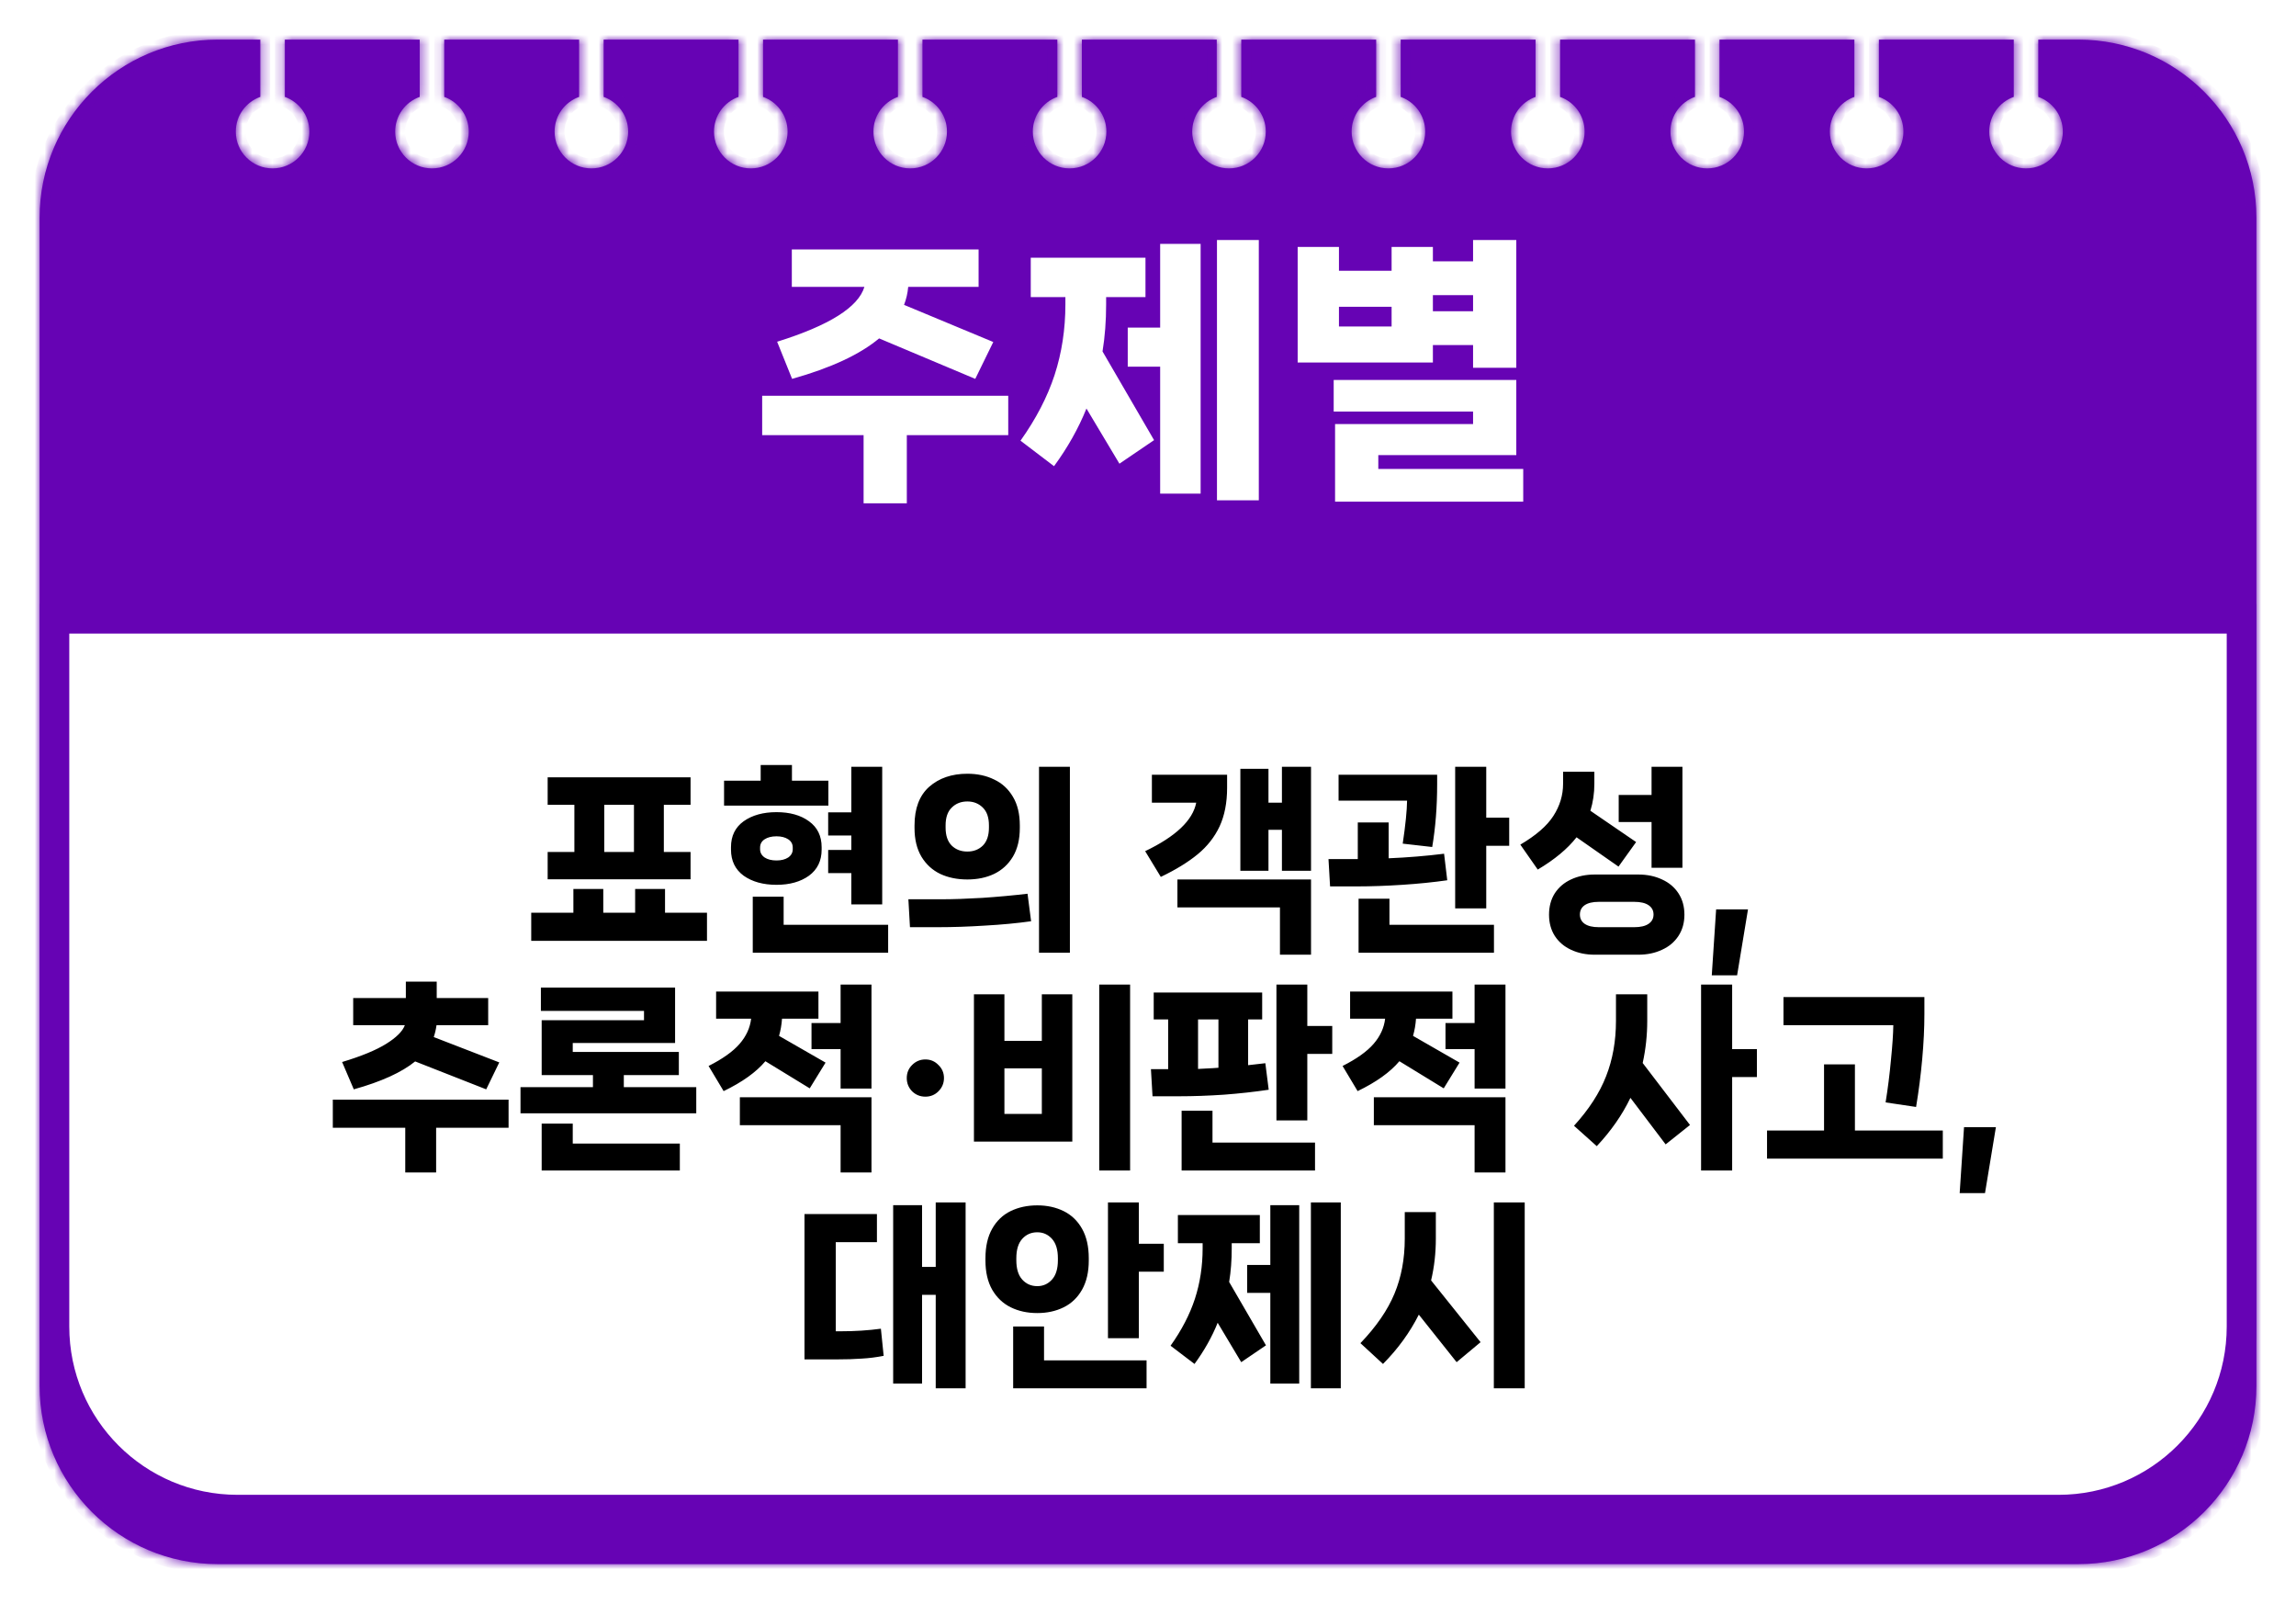
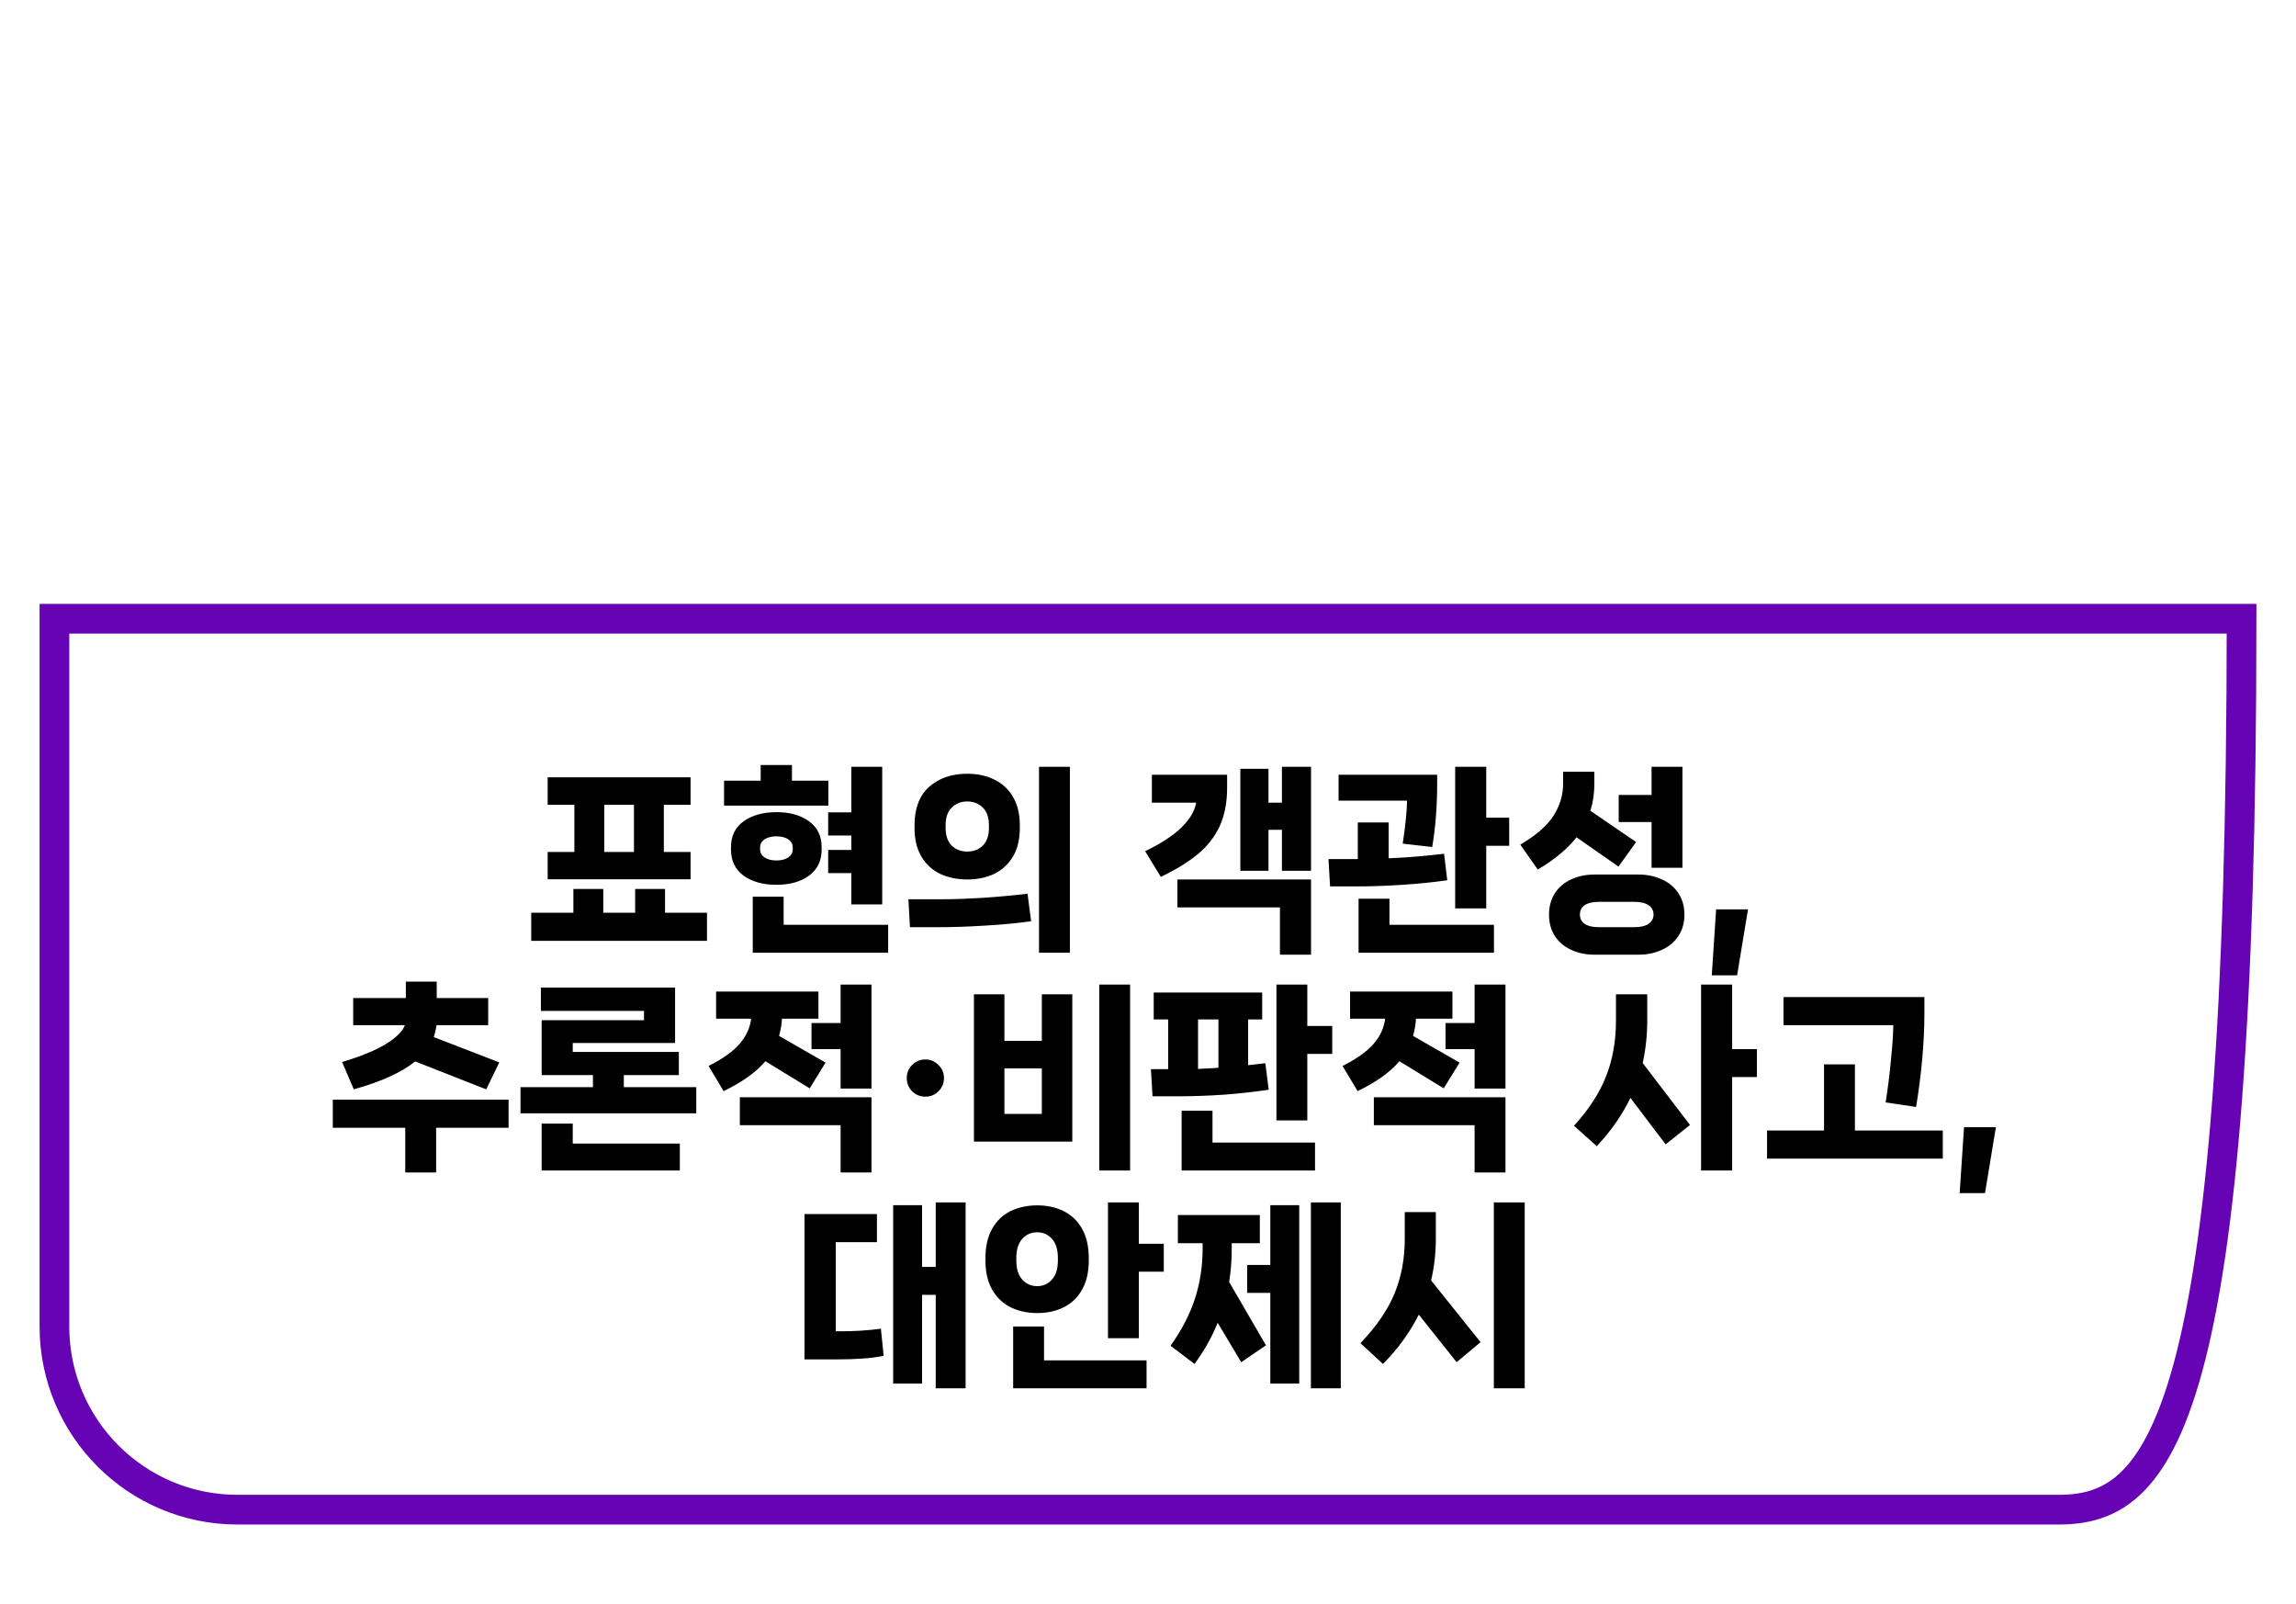
<svg xmlns="http://www.w3.org/2000/svg" width="232" height="162" viewBox="0 0 232 162" fill="none">
  <g filter="url(#filter0_d_2030_724)">
    <mask id="path-1-inside-1_2030_724" fill="white">
-       <path fill-rule="evenodd" clip-rule="evenodd" d="M4 18C4 8.059 12.059 0 22 0H26.302V5.787C24.859 6.297 23.824 7.674 23.824 9.293C23.824 11.346 25.489 13.01 27.541 13.01C29.594 13.01 31.259 11.346 31.259 9.293C31.259 7.674 30.224 6.297 28.78 5.787V0H42.41V5.787C40.966 6.297 39.932 7.674 39.932 9.293C39.932 11.346 41.596 13.01 43.649 13.01C45.702 13.01 47.366 11.346 47.366 9.293C47.366 7.674 46.331 6.297 44.888 5.787V0H58.517V5.787C57.073 6.297 56.039 7.674 56.039 9.293C56.039 11.346 57.703 13.01 59.756 13.01C61.809 13.01 63.473 11.346 63.473 9.293C63.473 7.674 62.439 6.297 60.995 5.787V0H74.624V5.787C73.181 6.297 72.146 7.674 72.146 9.293C72.146 11.346 73.811 13.01 75.863 13.01C77.916 13.01 79.581 11.346 79.581 9.293C79.581 7.674 78.546 6.297 77.102 5.787V0H90.732V5.787C89.288 6.297 88.254 7.674 88.254 9.293C88.254 11.346 89.918 13.01 91.971 13.01C94.024 13.01 95.688 11.346 95.688 9.293C95.688 7.674 94.653 6.297 93.21 5.787V0H106.839V5.787C105.395 6.297 104.361 7.674 104.361 9.293C104.361 11.346 106.025 13.01 108.078 13.01C110.131 13.01 111.795 11.346 111.795 9.293C111.795 7.674 110.761 6.297 109.317 5.787V0H122.946V5.787C121.503 6.297 120.468 7.674 120.468 9.293C120.468 11.346 122.132 13.01 124.185 13.01C126.238 13.01 127.902 11.346 127.902 9.293C127.902 7.674 126.868 6.297 125.424 5.787V0H139.054V5.787C137.61 6.297 136.576 7.674 136.576 9.293C136.576 11.346 138.24 13.01 140.293 13.01C142.346 13.01 144.01 11.346 144.01 9.293C144.01 7.674 142.975 6.297 141.532 5.787V0H155.161V5.787C153.717 6.297 152.683 7.674 152.683 9.293C152.683 11.346 154.347 13.01 156.4 13.01C158.453 13.01 160.117 11.346 160.117 9.293C160.117 7.674 159.083 6.297 157.639 5.787V0H171.268V5.787C169.825 6.297 168.79 7.674 168.79 9.293C168.79 11.346 170.454 13.01 172.507 13.01C174.56 13.01 176.224 11.346 176.224 9.293C176.224 7.674 175.19 6.297 173.746 5.787V0H187.376V5.787C185.932 6.297 184.898 7.674 184.898 9.293C184.898 11.346 186.562 13.01 188.615 13.01C190.667 13.01 192.332 11.346 192.332 9.293C192.332 7.674 191.297 6.297 189.854 5.787V0H203.483V5.787C202.039 6.297 201.005 7.674 201.005 9.293C201.005 11.346 202.669 13.01 204.722 13.01C206.775 13.01 208.439 11.346 208.439 9.293C208.439 7.674 207.405 6.297 205.961 5.787V0H210C219.941 0 228 8.059 228 18V136C228 145.941 219.941 154 210 154H22C12.059 154 4 145.941 4 136V18Z" />
-     </mask>
-     <path fill-rule="evenodd" clip-rule="evenodd" d="M4 18C4 8.059 12.059 0 22 0H26.302V5.787C24.859 6.297 23.824 7.674 23.824 9.293C23.824 11.346 25.489 13.01 27.541 13.01C29.594 13.01 31.259 11.346 31.259 9.293C31.259 7.674 30.224 6.297 28.78 5.787V0H42.41V5.787C40.966 6.297 39.932 7.674 39.932 9.293C39.932 11.346 41.596 13.01 43.649 13.01C45.702 13.01 47.366 11.346 47.366 9.293C47.366 7.674 46.331 6.297 44.888 5.787V0H58.517V5.787C57.073 6.297 56.039 7.674 56.039 9.293C56.039 11.346 57.703 13.01 59.756 13.01C61.809 13.01 63.473 11.346 63.473 9.293C63.473 7.674 62.439 6.297 60.995 5.787V0H74.624V5.787C73.181 6.297 72.146 7.674 72.146 9.293C72.146 11.346 73.811 13.01 75.863 13.01C77.916 13.01 79.581 11.346 79.581 9.293C79.581 7.674 78.546 6.297 77.102 5.787V0H90.732V5.787C89.288 6.297 88.254 7.674 88.254 9.293C88.254 11.346 89.918 13.01 91.971 13.01C94.024 13.01 95.688 11.346 95.688 9.293C95.688 7.674 94.653 6.297 93.21 5.787V0H106.839V5.787C105.395 6.297 104.361 7.674 104.361 9.293C104.361 11.346 106.025 13.01 108.078 13.01C110.131 13.01 111.795 11.346 111.795 9.293C111.795 7.674 110.761 6.297 109.317 5.787V0H122.946V5.787C121.503 6.297 120.468 7.674 120.468 9.293C120.468 11.346 122.132 13.01 124.185 13.01C126.238 13.01 127.902 11.346 127.902 9.293C127.902 7.674 126.868 6.297 125.424 5.787V0H139.054V5.787C137.61 6.297 136.576 7.674 136.576 9.293C136.576 11.346 138.24 13.01 140.293 13.01C142.346 13.01 144.01 11.346 144.01 9.293C144.01 7.674 142.975 6.297 141.532 5.787V0H155.161V5.787C153.717 6.297 152.683 7.674 152.683 9.293C152.683 11.346 154.347 13.01 156.4 13.01C158.453 13.01 160.117 11.346 160.117 9.293C160.117 7.674 159.083 6.297 157.639 5.787V0H171.268V5.787C169.825 6.297 168.79 7.674 168.79 9.293C168.79 11.346 170.454 13.01 172.507 13.01C174.56 13.01 176.224 11.346 176.224 9.293C176.224 7.674 175.19 6.297 173.746 5.787V0H187.376V5.787C185.932 6.297 184.898 7.674 184.898 9.293C184.898 11.346 186.562 13.01 188.615 13.01C190.667 13.01 192.332 11.346 192.332 9.293C192.332 7.674 191.297 6.297 189.854 5.787V0H203.483V5.787C202.039 6.297 201.005 7.674 201.005 9.293C201.005 11.346 202.669 13.01 204.722 13.01C206.775 13.01 208.439 11.346 208.439 9.293C208.439 7.674 207.405 6.297 205.961 5.787V0H210C219.941 0 228 8.059 228 18V136C228 145.941 219.941 154 210 154H22C12.059 154 4 145.941 4 136V18Z" fill="#6603B4" />
-     <path d="M26.302 0H27.302V-1H26.302V0ZM26.302 5.787L26.636 6.73L27.302 6.494V5.787H26.302ZM28.78 5.787H27.78V6.494L28.447 6.73L28.78 5.787ZM28.78 0V-1H27.78V0H28.78ZM42.41 0H43.41V-1H42.41V0ZM42.41 5.787L42.743 6.73L43.41 6.494V5.787H42.41ZM44.888 5.787H43.888V6.494L44.555 6.73L44.888 5.787ZM44.888 0V-1H43.888V0H44.888ZM58.517 0H59.517V-1H58.517V0ZM58.517 5.787L58.85 6.73L59.517 6.494V5.787H58.517ZM60.995 5.787H59.995V6.494L60.662 6.73L60.995 5.787ZM60.995 0V-1H59.995V0H60.995ZM74.624 0H75.624V-1H74.624V0ZM74.624 5.787L74.958 6.73L75.624 6.494V5.787H74.624ZM77.102 5.787H76.102V6.494L76.769 6.73L77.102 5.787ZM77.102 0V-1H76.102V0H77.102ZM90.732 0H91.732V-1H90.732V0ZM90.732 5.787L91.065 6.73L91.732 6.494V5.787H90.732ZM93.21 5.787H92.21V6.494L92.876 6.73L93.21 5.787ZM93.21 0V-1H92.21V0H93.21ZM106.839 0H107.839V-1H106.839V0ZM106.839 5.787L107.172 6.73L107.839 6.494V5.787H106.839ZM109.317 5.787H108.317V6.494L108.984 6.73L109.317 5.787ZM109.317 0V-1H108.317V0H109.317ZM122.946 0H123.946V-1H122.946V0ZM122.946 5.787L123.28 6.73L123.946 6.494V5.787H122.946ZM125.424 5.787H124.424V6.494L125.091 6.73L125.424 5.787ZM125.424 0V-1H124.424V0H125.424ZM139.054 0H140.054V-1H139.054V0ZM139.054 5.787L139.387 6.73L140.054 6.494V5.787H139.054ZM141.532 5.787H140.532V6.494L141.198 6.73L141.532 5.787ZM141.532 0V-1H140.532V0H141.532ZM155.161 0H156.161V-1H155.161V0ZM155.161 5.787L155.494 6.73L156.161 6.494V5.787H155.161ZM157.639 5.787H156.639V6.494L157.306 6.73L157.639 5.787ZM157.639 0V-1H156.639V0H157.639ZM171.268 0H172.268V-1H171.268V0ZM171.268 5.787L171.602 6.73L172.268 6.494V5.787H171.268ZM173.746 5.787H172.746V6.494L173.413 6.73L173.746 5.787ZM173.746 0V-1H172.746V0H173.746ZM187.376 0H188.376V-1H187.376V0ZM187.376 5.787L187.709 6.73L188.376 6.494V5.787H187.376ZM189.854 5.787H188.854V6.494L189.52 6.73L189.854 5.787ZM189.854 0V-1H188.854V0H189.854ZM203.483 0H204.483V-1H203.483V0ZM203.483 5.787L203.816 6.73L204.483 6.494V5.787H203.483ZM205.961 5.787H204.961V6.494L205.628 6.73L205.961 5.787ZM205.961 0V-1H204.961V0H205.961ZM22 -1C11.507 -1 3 7.507 3 18H5C5 8.611 12.611 1 22 1V-1ZM26.302 -1H22V1H26.302V-1ZM27.302 5.787V0H25.302V5.787H27.302ZM24.824 9.293C24.824 8.111 25.579 7.103 26.636 6.73L25.969 4.844C24.138 5.491 22.824 7.237 22.824 9.293H24.824ZM27.541 12.01C26.041 12.01 24.824 10.793 24.824 9.293H22.824C22.824 11.898 24.936 14.01 27.541 14.01V12.01ZM30.259 9.293C30.259 10.793 29.042 12.01 27.541 12.01V14.01C30.147 14.01 32.258 11.898 32.258 9.293H30.259ZM28.447 6.73C29.504 7.103 30.259 8.111 30.259 9.293H32.258C32.258 7.237 30.945 5.491 29.114 4.844L28.447 6.73ZM27.78 0V5.787H29.78V0H27.78ZM42.41 -1H28.78V1H42.41V-1ZM43.41 5.787V0H41.41V5.787H43.41ZM40.932 9.293C40.932 8.111 41.686 7.103 42.743 6.73L42.077 4.844C40.246 5.491 38.932 7.237 38.932 9.293H40.932ZM43.649 12.01C42.148 12.01 40.932 10.793 40.932 9.293H38.932C38.932 11.898 41.044 14.01 43.649 14.01V12.01ZM46.366 9.293C46.366 10.793 45.149 12.01 43.649 12.01V14.01C46.254 14.01 48.366 11.898 48.366 9.293H46.366ZM44.555 6.73C45.611 7.103 46.366 8.111 46.366 9.293H48.366C48.366 7.237 47.052 5.491 45.221 4.844L44.555 6.73ZM43.888 0V5.787H45.888V0H43.888ZM58.517 -1H44.888V1H58.517V-1ZM59.517 5.787V0H57.517V5.787H59.517ZM57.039 9.293C57.039 8.111 57.794 7.103 58.85 6.73L58.184 4.844C56.353 5.491 55.039 7.237 55.039 9.293H57.039ZM59.756 12.01C58.255 12.01 57.039 10.793 57.039 9.293H55.039C55.039 11.898 57.151 14.01 59.756 14.01V12.01ZM62.473 9.293C62.473 10.793 61.257 12.01 59.756 12.01V14.01C62.361 14.01 64.473 11.898 64.473 9.293H62.473ZM60.662 6.73C61.718 7.103 62.473 8.111 62.473 9.293H64.473C64.473 7.237 63.159 5.491 61.328 4.844L60.662 6.73ZM59.995 0V5.787H61.995V0H59.995ZM74.624 -1H60.995V1H74.624V-1ZM75.624 5.787V0H73.624V5.787H75.624ZM73.146 9.293C73.146 8.111 73.901 7.103 74.958 6.73L74.291 4.844C72.46 5.491 71.146 7.237 71.146 9.293H73.146ZM75.863 12.01C74.363 12.01 73.146 10.793 73.146 9.293H71.146C71.146 11.898 73.258 14.01 75.863 14.01V12.01ZM78.581 9.293C78.581 10.793 77.364 12.01 75.863 12.01V14.01C78.469 14.01 80.581 11.898 80.581 9.293H78.581ZM76.769 6.73C77.826 7.103 78.581 8.111 78.581 9.293H80.581C80.581 7.237 79.266 5.491 77.436 4.844L76.769 6.73ZM76.102 0V5.787H78.102V0H76.102ZM90.732 -1H77.102V1H90.732V-1ZM91.732 5.787V0H89.732V5.787H91.732ZM89.254 9.293C89.254 8.111 90.008 7.103 91.065 6.73L90.398 4.844C88.568 5.491 87.254 7.237 87.254 9.293H89.254ZM91.971 12.01C90.47 12.01 89.254 10.793 89.254 9.293H87.254C87.254 11.898 89.366 14.01 91.971 14.01V12.01ZM94.688 9.293C94.688 10.793 93.471 12.01 91.971 12.01V14.01C94.576 14.01 96.688 11.898 96.688 9.293H94.688ZM92.876 6.73C93.933 7.103 94.688 8.111 94.688 9.293H96.688C96.688 7.237 95.374 5.491 93.543 4.844L92.876 6.73ZM92.21 0V5.787H94.21V0H92.21ZM106.839 -1H93.21V1H106.839V-1ZM107.839 5.787V0H105.839V5.787H107.839ZM105.361 9.293C105.361 8.111 106.116 7.103 107.172 6.73L106.506 4.844C104.675 5.491 103.361 7.237 103.361 9.293H105.361ZM108.078 12.01C106.577 12.01 105.361 10.793 105.361 9.293H103.361C103.361 11.898 105.473 14.01 108.078 14.01V12.01ZM110.795 9.293C110.795 10.793 109.579 12.01 108.078 12.01V14.01C110.683 14.01 112.795 11.898 112.795 9.293H110.795ZM108.984 6.73C110.04 7.103 110.795 8.111 110.795 9.293H112.795C112.795 7.237 111.481 5.491 109.65 4.844L108.984 6.73ZM108.317 0V5.787H110.317V0H108.317ZM122.946 -1H109.317V1H122.946V-1ZM123.946 5.787V0H121.946V5.787H123.946ZM121.468 9.293C121.468 8.111 122.223 7.103 123.28 6.73L122.613 4.844C120.782 5.491 119.468 7.237 119.468 9.293H121.468ZM124.185 12.01C122.685 12.01 121.468 10.793 121.468 9.293H119.468C119.468 11.898 121.58 14.01 124.185 14.01V12.01ZM126.902 9.293C126.902 10.793 125.686 12.01 124.185 12.01V14.01C126.791 14.01 128.902 11.898 128.902 9.293H126.902ZM125.091 6.73C126.148 7.103 126.902 8.111 126.902 9.293H128.902C128.902 7.237 127.588 5.491 125.758 4.844L125.091 6.73ZM124.424 0V5.787H126.424V0H124.424ZM139.054 -1H125.424V1H139.054V-1ZM140.054 5.787V0H138.054V5.787H140.054ZM137.576 9.293C137.576 8.111 138.33 7.103 139.387 6.73L138.72 4.844C136.89 5.491 135.576 7.237 135.576 9.293H137.576ZM140.293 12.01C138.792 12.01 137.576 10.793 137.576 9.293H135.576C135.576 11.898 137.688 14.01 140.293 14.01V12.01ZM143.01 9.293C143.01 10.793 141.793 12.01 140.293 12.01V14.01C142.898 14.01 145.01 11.898 145.01 9.293H143.01ZM141.198 6.73C142.255 7.103 143.01 8.111 143.01 9.293H145.01C145.01 7.237 143.696 5.491 141.865 4.844L141.198 6.73ZM140.532 0V5.787H142.532V0H140.532ZM155.161 -1H141.532V1H155.161V-1ZM156.161 5.787V0H154.161V5.787H156.161ZM153.683 9.293C153.683 8.111 154.438 7.103 155.494 6.73L154.828 4.844C152.997 5.491 151.683 7.237 151.683 9.293H153.683ZM156.4 12.01C154.899 12.01 153.683 10.793 153.683 9.293H151.683C151.683 11.898 153.795 14.01 156.4 14.01V12.01ZM159.117 9.293C159.117 10.793 157.901 12.01 156.4 12.01V14.01C159.005 14.01 161.117 11.898 161.117 9.293H159.117ZM157.306 6.73C158.362 7.103 159.117 8.111 159.117 9.293H161.117C161.117 7.237 159.803 5.491 157.972 4.844L157.306 6.73ZM156.639 0V5.787H158.639V0H156.639ZM171.268 -1H157.639V1H171.268V-1ZM172.268 5.787V0H170.268V5.787H172.268ZM169.79 9.293C169.79 8.111 170.545 7.103 171.602 6.73L170.935 4.844C169.104 5.491 167.79 7.237 167.79 9.293H169.79ZM172.507 12.01C171.007 12.01 169.79 10.793 169.79 9.293H167.79C167.79 11.898 169.902 14.01 172.507 14.01V12.01ZM175.224 9.293C175.224 10.793 174.008 12.01 172.507 12.01V14.01C175.113 14.01 177.224 11.898 177.224 9.293H175.224ZM173.413 6.73C174.47 7.103 175.224 8.111 175.224 9.293H177.224C177.224 7.237 175.91 5.491 174.08 4.844L173.413 6.73ZM172.746 0V5.787H174.746V0H172.746ZM187.376 -1H173.746V1H187.376V-1ZM188.376 5.787V0H186.376V5.787H188.376ZM185.898 9.293C185.898 8.111 186.652 7.103 187.709 6.73L187.042 4.844C185.212 5.491 183.898 7.237 183.898 9.293H185.898ZM188.615 12.01C187.114 12.01 185.898 10.793 185.898 9.293H183.898C183.898 11.898 186.009 14.01 188.615 14.01V12.01ZM191.332 9.293C191.332 10.793 190.115 12.01 188.615 12.01V14.01C191.22 14.01 193.332 11.898 193.332 9.293H191.332ZM189.52 6.73C190.577 7.103 191.332 8.111 191.332 9.293H193.332C193.332 7.237 192.018 5.491 190.187 4.844L189.52 6.73ZM188.854 0V5.787H190.854V0H188.854ZM203.483 -1H189.854V1H203.483V-1ZM204.483 5.787V0H202.483V5.787H204.483ZM202.005 9.293C202.005 8.111 202.76 7.103 203.816 6.73L203.15 4.844C201.319 5.491 200.005 7.237 200.005 9.293H202.005ZM204.722 12.01C203.221 12.01 202.005 10.793 202.005 9.293H200.005C200.005 11.898 202.117 14.01 204.722 14.01V12.01ZM207.439 9.293C207.439 10.793 206.223 12.01 204.722 12.01V14.01C207.327 14.01 209.439 11.898 209.439 9.293H207.439ZM205.628 6.73C206.684 7.103 207.439 8.111 207.439 9.293H209.439C209.439 7.237 208.125 5.491 206.294 4.844L205.628 6.73ZM204.961 0V5.787H206.961V0H204.961ZM210 -1H205.961V1H210V-1ZM229 18C229 7.507 220.493 -1 210 -1V1C219.389 1 227 8.611 227 18H229ZM229 136V18H227V136H229ZM210 155C220.493 155 229 146.493 229 136H227C227 145.389 219.389 153 210 153V155ZM22 155H210V153H22V155ZM3 136C3 146.493 11.507 155 22 155V153C12.611 153 5 145.389 5 136H3ZM3 18V136H5V18H3Z" fill="#6603B4" mask="url(#path-1-inside-1_2030_724)" />
+       </mask>
  </g>
-   <path d="M5.5 62.5H226.5V134C226.5 144.217 218.217 152.5 208 152.5H24C13.783 152.5 5.5 144.217 5.5 134V62.5Z" fill="white" stroke="#6603B4" stroke-width="3" />
+   <path d="M5.5 62.5H226.5C226.5 144.217 218.217 152.5 208 152.5H24C13.783 152.5 5.5 144.217 5.5 134V62.5Z" fill="white" stroke="#6603B4" stroke-width="3" />
  <path d="M78.526 34.52C83.79 32.877 86.73 31.029 87.346 28.976H80.01V25.196H98.882V28.976H91.77C91.714 29.611 91.574 30.217 91.35 30.796L100.366 34.548L98.546 38.272L88.83 34.184C86.888 35.808 83.958 37.171 80.038 38.272L78.526 34.52ZM77.014 39.98H101.878V43.956H91.63V50.844H87.262V43.956H77.014V39.98ZM122.969 50.536V24.244H127.197V50.536H122.969ZM113.953 33.092H117.229V24.636H121.317V49.864H117.229V37.04H113.953V33.092ZM111.769 30.74C111.769 32.439 111.647 34.025 111.405 35.5L116.613 44.46L113.113 46.84L109.781 41.268C108.978 43.265 107.886 45.207 106.505 47.092L103.117 44.516C104.685 42.313 105.833 40.101 106.561 37.88C107.289 35.64 107.653 33.26 107.653 30.74V30.012H104.153V26.036H115.745V30.012H111.769V30.74ZM148.847 34.856H144.787V36.62H131.123V24.944H135.295V27.352H140.615V24.944H144.787V26.4H148.847V24.244H153.215V37.152H148.847V34.856ZM148.847 31.44V29.816H144.787V31.44H148.847ZM135.295 30.992V32.98H140.615V30.992H135.295ZM139.271 45.972V47.372H153.915V50.676H134.903V42.836H148.847V41.576H134.763V38.384H153.215V45.972H139.271Z" fill="white" />
  <path d="M67.078 86.06H69.778V88.82H55.338V86.06H58.038V81.3H55.338V78.52H69.778V81.3H67.078V86.06ZM64.058 81.3H61.058V86.06H64.058V81.3ZM67.198 89.8V92.2H71.438V95.04H53.678V92.2H57.938V89.8H60.958V92.2H64.178V89.8H67.198ZM80.023 78.86H83.703V81.38H73.163V78.86H76.863V77.28H80.023V78.86ZM83.683 84.4V82.06H86.023V77.46H89.143V91.36H86.023V88.2H83.683V85.86H86.023V84.4H83.683ZM83.023 85.82C83.023 86.953 82.596 87.833 81.743 88.46C80.89 89.073 79.796 89.38 78.463 89.38C77.116 89.38 76.01 89.073 75.143 88.46C74.29 87.833 73.863 86.953 73.863 85.82V85.58C73.863 84.447 74.29 83.573 75.143 82.96C76.01 82.347 77.116 82.04 78.463 82.04C79.81 82.04 80.903 82.347 81.743 82.96C82.596 83.573 83.023 84.447 83.023 85.58V85.82ZM76.803 85.78C76.803 86.127 76.956 86.407 77.263 86.62C77.57 86.82 77.97 86.92 78.463 86.92C78.943 86.92 79.336 86.82 79.643 86.62C79.95 86.407 80.103 86.127 80.103 85.78V85.62C80.103 85.26 79.95 84.98 79.643 84.78C79.336 84.58 78.943 84.48 78.463 84.48C77.97 84.48 77.57 84.58 77.263 84.78C76.956 84.98 76.803 85.26 76.803 85.62V85.78ZM79.183 90.58V93.42H89.743V96.24H76.063V90.58H79.183ZM108.108 96.24H104.988V77.46H108.108V96.24ZM97.748 88.84C96.721 88.84 95.808 88.653 95.008 88.28C94.208 87.893 93.575 87.313 93.108 86.54C92.641 85.753 92.408 84.787 92.408 83.64V83.38C92.408 81.66 92.901 80.36 93.888 79.48C94.888 78.6 96.174 78.16 97.748 78.16C98.761 78.16 99.661 78.353 100.448 78.74C101.248 79.113 101.881 79.693 102.348 80.48C102.814 81.253 103.048 82.22 103.048 83.38V83.64C103.048 84.787 102.814 85.753 102.348 86.54C101.881 87.313 101.248 87.893 100.448 88.28C99.661 88.653 98.761 88.84 97.748 88.84ZM97.748 86.02C98.374 86.02 98.894 85.82 99.308 85.42C99.721 85.007 99.928 84.4 99.928 83.6V83.38C99.928 82.58 99.721 81.98 99.308 81.58C98.894 81.167 98.374 80.96 97.748 80.96C97.108 80.96 96.581 81.167 96.168 81.58C95.754 81.98 95.548 82.58 95.548 83.38V83.6C95.548 84.4 95.754 85.007 96.168 85.42C96.581 85.82 97.108 86.02 97.748 86.02ZM91.948 93.66L91.788 90.84H95.168C96.301 90.84 97.661 90.793 99.248 90.7C100.834 90.593 102.361 90.453 103.828 90.28L104.188 93.06C102.761 93.26 101.208 93.407 99.528 93.5C97.861 93.607 96.294 93.66 94.828 93.66H91.948ZM129.533 81.08V77.46H132.473V87.96H129.533V83.82H128.173V87.96H125.333V77.66H128.173V81.08H129.533ZM123.993 79.58C123.993 81.087 123.739 82.387 123.233 83.48C122.726 84.56 121.986 85.5 121.013 86.3C120.039 87.1 118.799 87.86 117.293 88.58L115.713 85.98C118.806 84.5 120.526 82.867 120.873 81.08H116.393V78.26H123.993V79.58ZM129.333 91.66H118.973V88.84H132.473V96.44H129.333V91.66ZM150.178 77.46V82.6H152.498V85.44H150.178V91.76H147.038V77.46H150.178ZM141.738 85.22C142.018 83.34 142.164 81.893 142.178 80.88H135.257V78.26H145.218V79.2C145.218 81.48 145.051 83.6 144.718 85.56L141.738 85.22ZM146.238 88.92C144.851 89.12 143.338 89.273 141.698 89.38C140.058 89.487 138.538 89.54 137.138 89.54H134.398L134.238 86.78H137.198V83.08H140.318V86.7C142.224 86.62 144.091 86.467 145.918 86.24L146.238 88.92ZM137.278 90.78H140.398V93.42H150.958V96.24H137.278V90.78ZM170.002 87.66H166.882V83.04H163.562V80.3H166.882V77.46H170.002V87.66ZM159.302 84.58C158.396 85.74 157.089 86.827 155.382 87.84L153.622 85.32C155.209 84.387 156.322 83.42 156.962 82.42C157.616 81.407 157.942 80.327 157.942 79.18V77.96H161.102V79.18C161.102 80.127 160.969 81.033 160.702 81.9L165.322 85.06L163.542 87.54L159.302 84.58ZM165.542 88.34C166.436 88.34 167.236 88.507 167.942 88.84C168.649 89.16 169.202 89.627 169.602 90.24C170.002 90.853 170.202 91.573 170.202 92.4C170.202 93.213 170.002 93.927 169.602 94.54C169.202 95.153 168.649 95.62 167.942 95.94C167.236 96.273 166.436 96.44 165.542 96.44H161.142C160.249 96.44 159.449 96.273 158.742 95.94C158.049 95.62 157.502 95.153 157.102 94.54C156.716 93.927 156.522 93.213 156.522 92.4C156.522 91.573 156.716 90.853 157.102 90.24C157.502 89.627 158.049 89.16 158.742 88.84C159.449 88.507 160.249 88.34 161.142 88.34H165.542ZM165.142 93.66C165.769 93.66 166.249 93.547 166.582 93.32C166.916 93.093 167.082 92.78 167.082 92.38C167.082 91.98 166.916 91.667 166.582 91.44C166.249 91.213 165.769 91.1 165.142 91.1H161.542C160.929 91.1 160.456 91.213 160.122 91.44C159.802 91.667 159.642 91.98 159.642 92.38C159.642 92.78 159.802 93.093 160.122 93.32C160.456 93.547 160.929 93.66 161.542 93.66H165.142ZM175.527 98.52H172.967L173.407 91.86H176.627L175.527 98.52ZM34.569 107.28C36.516 106.693 38.003 106.08 39.029 105.44C40.056 104.8 40.683 104.173 40.909 103.56H35.689V100.82H41.009V99.16H44.129V100.82H49.329V103.56H44.109C44.043 104.013 43.949 104.413 43.829 104.76L50.449 107.32L49.129 110.04L41.949 107.22C40.589 108.327 38.523 109.267 35.749 110.04L34.569 107.28ZM33.629 111.08H51.389V113.92H44.069V118.44H40.949V113.92H33.629V111.08ZM63.034 108.6V109.82H70.354V112.46H52.594V109.82H59.914V108.6H54.734V103.06H65.074V102.12H54.654V99.76H68.214V105.36H57.874V106.26H68.594V108.6H63.034ZM54.734 113.5H57.874V115.52H68.694V118.24H54.734V113.5ZM84.939 103.34V99.46H88.059V109.96H84.939V105.98H81.999V103.34H84.939ZM77.339 107.2C76.406 108.307 74.999 109.313 73.119 110.22L71.599 107.68C73.026 106.96 74.072 106.213 74.739 105.44C75.406 104.667 75.792 103.82 75.899 102.9H72.359V100.16H82.699V102.9H79.019C78.979 103.5 78.879 104.08 78.719 104.64L83.419 107.34L81.819 109.94L77.339 107.2ZM84.939 113.66H74.759V110.84H88.059V118.44H84.939V113.66ZM93.504 110.78C92.984 110.78 92.537 110.6 92.164 110.24C91.804 109.867 91.624 109.42 91.624 108.9C91.624 108.38 91.804 107.94 92.164 107.58C92.537 107.207 92.984 107.02 93.504 107.02C94.024 107.02 94.464 107.207 94.824 107.58C95.197 107.94 95.384 108.38 95.384 108.9C95.384 109.42 95.197 109.867 94.824 110.24C94.464 110.6 94.024 110.78 93.504 110.78ZM111.072 118.24V99.46H114.192V118.24H111.072ZM101.492 105.14H105.272V100.44H108.352V115.32H98.412V100.44H101.492V105.14ZM101.492 107.92V112.52H105.272V107.92H101.492ZM132.097 99.46V103.64H134.617V106.46H132.097V113.18H128.977V99.46H132.097ZM128.197 110.08C126.77 110.293 125.263 110.46 123.677 110.58C122.09 110.687 120.59 110.74 119.177 110.74H116.457L116.297 108H118.037V102.98H116.577V100.26H127.537V102.98H126.117V107.6C126.89 107.52 127.47 107.453 127.857 107.4L128.197 110.08ZM123.117 102.98H121.057V107.98L121.777 107.94C122.39 107.913 122.837 107.887 123.117 107.86V102.98ZM119.397 112.2H122.517V115.42H132.877V118.24H119.397V112.2ZM149.001 103.34V99.46H152.121V109.96H149.001V105.98H146.061V103.34H149.001ZM141.401 107.2C140.468 108.307 139.061 109.313 137.181 110.22L135.661 107.68C137.088 106.96 138.135 106.213 138.801 105.44C139.468 104.667 139.855 103.82 139.961 102.9H136.421V100.16H146.761V102.9H143.081C143.041 103.5 142.941 104.08 142.781 104.64L147.481 107.34L145.881 109.94L141.401 107.2ZM149.001 113.66H138.821V110.84H152.121V118.44H149.001V113.66ZM175.026 105.98H177.526V108.8H175.026V118.24H171.886V99.46H175.026V105.98ZM166.446 103.12C166.446 104.573 166.293 105.993 165.986 107.38L170.766 113.64L168.306 115.6L164.746 110.9C163.92 112.62 162.786 114.247 161.346 115.78L159.046 113.72C160.553 112.067 161.633 110.4 162.286 108.72C162.953 107.027 163.286 105.16 163.286 103.12V100.44H166.446V103.12ZM190.531 111.36C190.758 109.96 190.938 108.533 191.071 107.08C191.218 105.627 191.298 104.453 191.311 103.56H180.211V100.72H194.451V102.44C194.451 103.84 194.378 105.353 194.231 106.98C194.085 108.607 193.878 110.22 193.611 111.82L190.531 111.36ZM187.431 107.52V114.2H196.311V117.04H178.551V114.2H184.311V107.52H187.431ZM200.576 120.52H198.016L198.456 113.86H201.676L200.576 120.52ZM94.55 127.98V121.46H97.57V140.24H94.55V130.8H93.17V139.76H90.25V121.74H93.17V127.98H94.55ZM84.93 134.48C86.384 134.48 87.744 134.393 89.01 134.22L89.29 136.96C88.544 137.107 87.804 137.2 87.07 137.24C86.35 137.293 85.497 137.32 84.51 137.32H81.29V122.64H88.61V125.48H84.45V134.48H84.93ZM115.075 121.46V125.64H117.595V128.46H115.075V135.18H111.955V121.46H115.075ZM110.015 127.34C110.015 128.5 109.788 129.48 109.335 130.28C108.882 131.08 108.262 131.673 107.475 132.06C106.688 132.447 105.802 132.64 104.815 132.64C103.815 132.64 102.922 132.447 102.135 132.06C101.348 131.673 100.722 131.08 100.255 130.28C99.802 129.48 99.575 128.5 99.575 127.34V127.1C99.575 125.913 99.802 124.92 100.255 124.12C100.708 123.32 101.328 122.727 102.115 122.34C102.915 121.953 103.815 121.76 104.815 121.76C105.802 121.76 106.688 121.953 107.475 122.34C108.262 122.727 108.882 123.32 109.335 124.12C109.788 124.92 110.015 125.913 110.015 127.1V127.34ZM102.695 127.3C102.695 128.167 102.895 128.82 103.295 129.26C103.695 129.7 104.202 129.92 104.815 129.92C105.402 129.92 105.895 129.7 106.295 129.26C106.695 128.82 106.895 128.167 106.895 127.3V127.1C106.895 126.233 106.695 125.58 106.295 125.14C105.895 124.7 105.402 124.48 104.815 124.48C104.202 124.48 103.695 124.7 103.295 125.14C102.895 125.58 102.695 126.233 102.695 127.1V127.3ZM102.375 134H105.495V137.42H115.855V140.24H102.375V134ZM132.46 140.24V121.46H135.48V140.24H132.46ZM126.02 127.78H128.36V121.74H131.28V139.76H128.36V130.6H126.02V127.78ZM124.46 126.1C124.46 127.313 124.373 128.447 124.2 129.5L127.92 135.9L125.42 137.6L123.04 133.62C122.467 135.047 121.687 136.433 120.7 137.78L118.28 135.94C119.4 134.367 120.22 132.787 120.74 131.2C121.26 129.6 121.52 127.9 121.52 126.1V125.58H119.02V122.74H127.3V125.58H124.46V126.1ZM150.945 140.24V121.46H154.065V140.24H150.945ZM145.085 125.12C145.085 126.587 144.925 127.993 144.605 129.34L149.605 135.58L147.185 137.6L143.365 132.8C142.458 134.6 141.252 136.26 139.745 137.78L137.465 135.68C139.065 134.013 140.212 132.347 140.905 130.68C141.598 129.013 141.945 127.16 141.945 125.12V122.44H145.085V125.12Z" fill="black" />
  <defs>
    <filter id="filter0_d_2030_724" x="0" y="0" width="232" height="162" filterUnits="userSpaceOnUse" color-interpolation-filters="sRGB">
      <feFlood flood-opacity="0" result="BackgroundImageFix" />
      <feColorMatrix in="SourceAlpha" type="matrix" values="0 0 0 0 0 0 0 0 0 0 0 0 0 0 0 0 0 0 127 0" result="hardAlpha" />
      <feOffset dy="4" />
      <feGaussianBlur stdDeviation="2" />
      <feComposite in2="hardAlpha" operator="out" />
      <feColorMatrix type="matrix" values="0 0 0 0 0 0 0 0 0 0 0 0 0 0 0 0 0 0 0.25 0" />
      <feBlend mode="normal" in2="BackgroundImageFix" result="effect1_dropShadow_2030_724" />
      <feBlend mode="normal" in="SourceGraphic" in2="effect1_dropShadow_2030_724" result="shape" />
    </filter>
  </defs>
</svg>